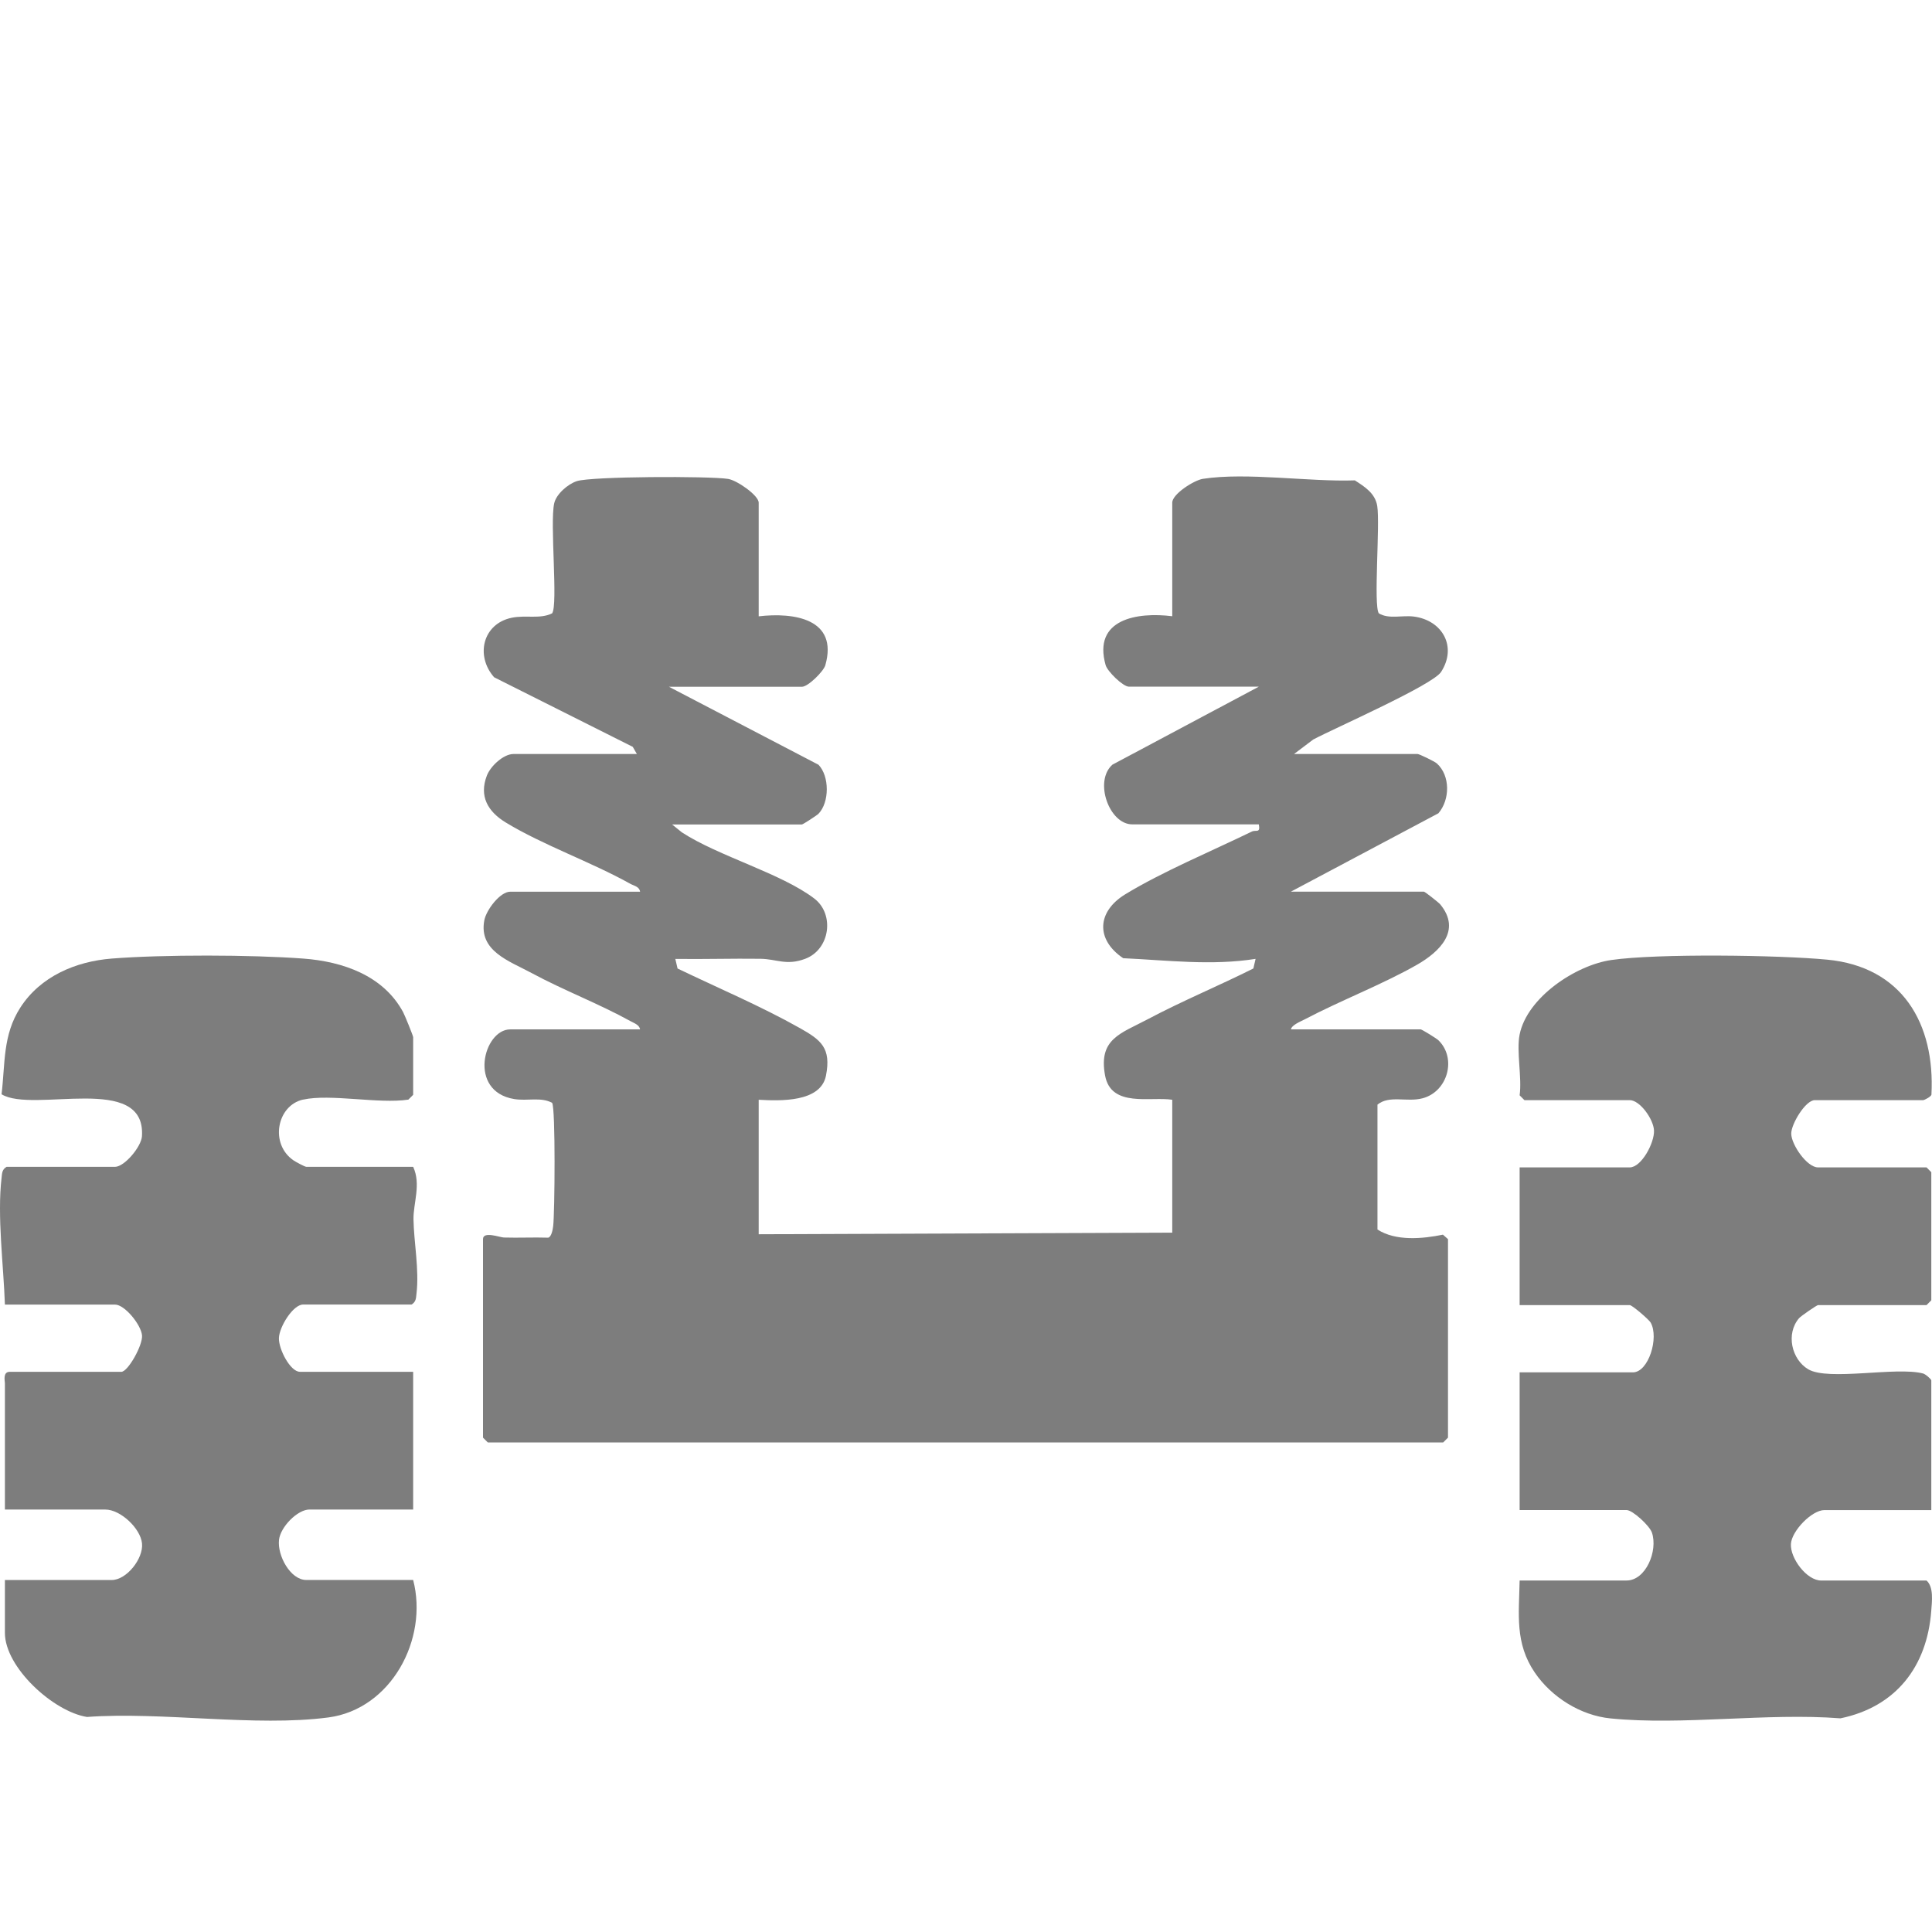
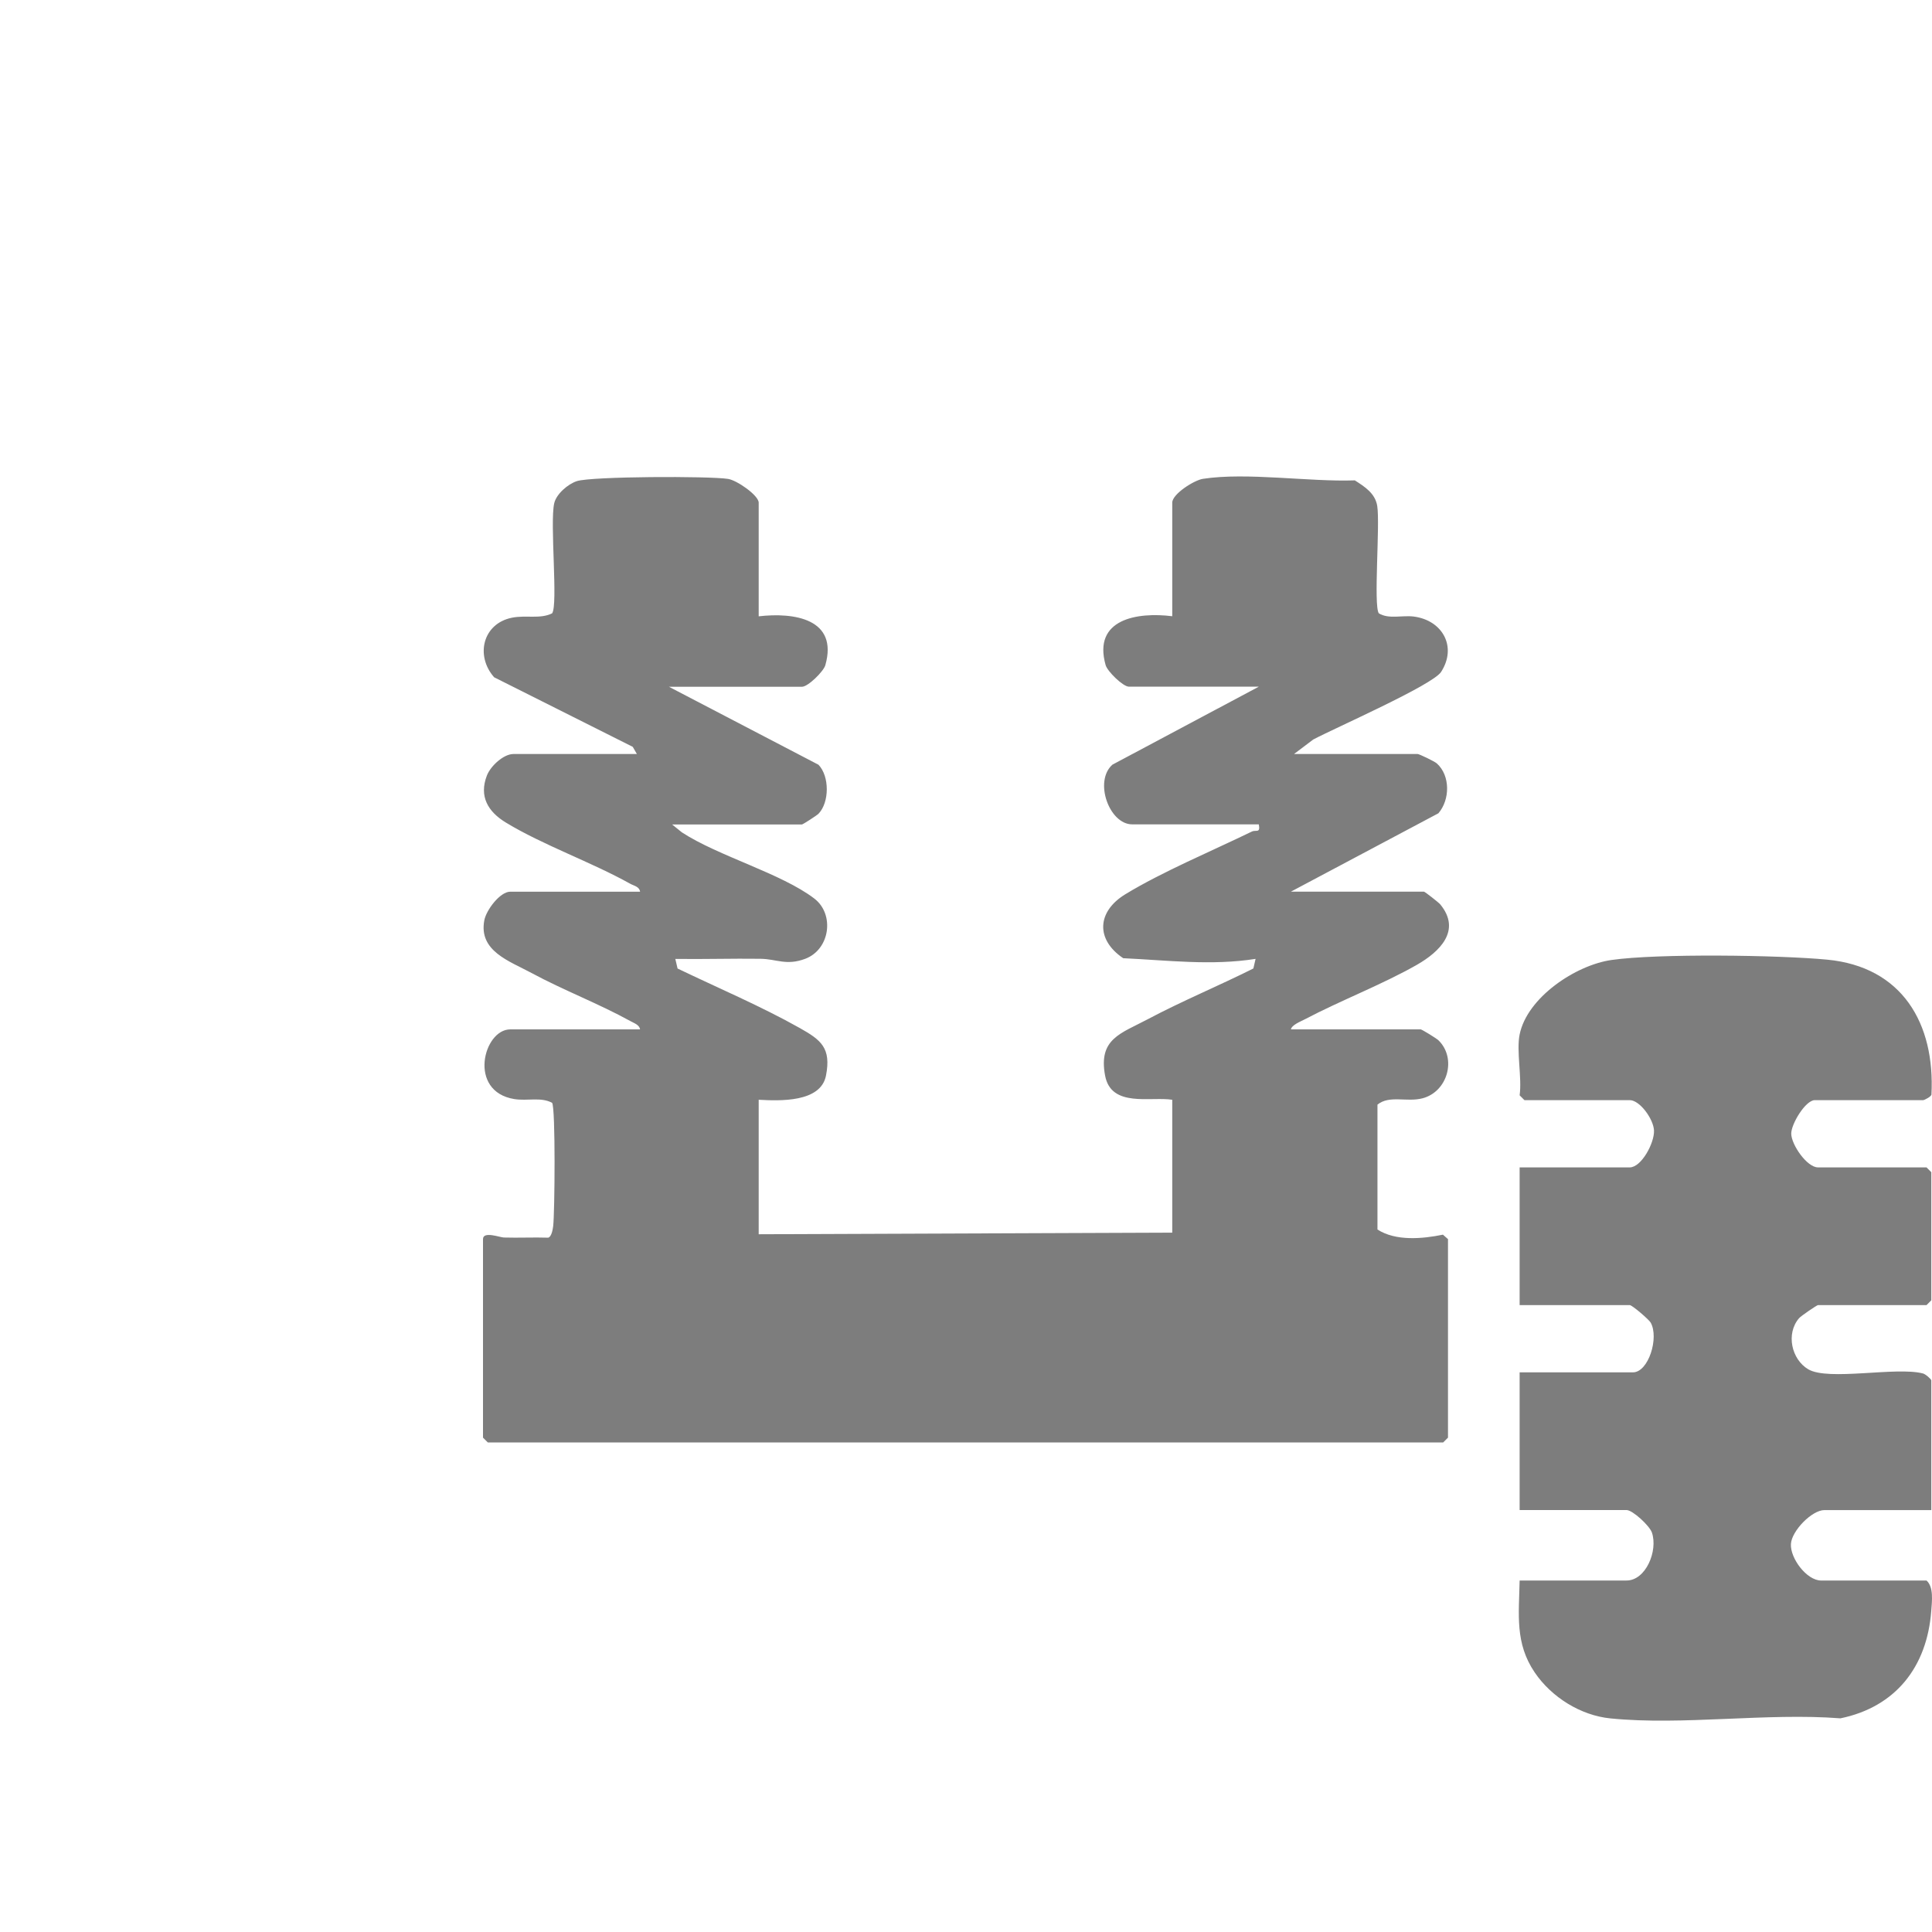
<svg xmlns="http://www.w3.org/2000/svg" width="147" height="147" viewBox="0 0 147 147" fill="none">
  <path d="M57.727 46.894C60.398 46.583 63.803 47.072 62.796 50.617C62.662 51.087 61.479 52.254 61.02 52.254H50.898L62.276 58.187C63.12 59.061 63.116 61.047 62.276 61.917C62.159 62.038 61.093 62.73 61.018 62.73H51.139L51.88 63.33C54.649 65.14 59.452 66.451 61.959 68.368C63.52 69.564 63.16 72.247 61.257 72.956C59.825 73.489 59.098 72.968 57.859 72.951C55.703 72.922 53.539 72.992 51.383 72.961L51.554 73.692C54.642 75.178 57.881 76.547 60.867 78.228C62.45 79.122 63.264 79.724 62.845 81.846C62.44 83.89 59.34 83.766 57.727 83.678V93.91L89.193 93.789V83.678C87.557 83.417 84.544 84.304 84.083 81.838C83.559 79.034 85.278 78.64 87.327 77.551C89.937 76.164 92.721 75.014 95.365 73.689L95.533 72.958C92.181 73.489 88.825 73.063 85.461 72.907C83.337 71.472 83.481 69.35 85.615 68.046C88.435 66.326 92.208 64.75 95.243 63.274C95.574 63.113 95.911 63.432 95.779 62.723H86.144C84.4 62.723 83.212 59.439 84.644 58.179L95.779 52.247H85.9C85.442 52.247 84.259 51.08 84.125 50.61C83.127 47.092 86.537 46.556 89.193 46.887V38.245C89.193 37.59 90.852 36.538 91.525 36.433C94.862 35.919 99.611 36.674 103.085 36.55C103.841 37.037 104.636 37.534 104.79 38.501C105.012 39.914 104.495 46.068 104.909 46.665C105.668 47.133 106.692 46.794 107.588 46.914C109.754 47.204 110.883 49.209 109.649 51.124C109 52.13 101.582 55.385 99.921 56.267L98.462 57.368H107.853C107.983 57.368 109.154 57.933 109.327 58.089C110.361 59.022 110.329 60.85 109.444 61.88L98.219 67.844H108.341C108.419 67.844 109.471 68.675 109.578 68.804C111.229 70.799 109.527 72.425 107.812 73.406C105.207 74.895 101.994 76.125 99.282 77.555C98.972 77.719 98.289 77.977 98.221 78.323H108.1C108.18 78.323 109.302 79.007 109.456 79.161C110.854 80.533 110.149 83.069 108.229 83.568C107.039 83.878 105.712 83.308 104.807 84.048V93.55C106.202 94.451 108.241 94.259 109.788 93.942L110.173 94.281V109.386L109.807 109.751H37.116L36.75 109.386V94.281C36.75 93.655 38.028 94.149 38.338 94.159C39.46 94.193 40.587 94.135 41.709 94.171C41.968 94.11 42.06 93.528 42.09 93.289C42.211 92.295 42.277 84.297 42.009 83.912C41.17 83.449 40.111 83.788 39.126 83.624C35.567 83.04 36.787 78.323 38.823 78.323H48.702C48.646 77.972 48.253 77.853 47.983 77.702C45.548 76.357 42.885 75.351 40.438 74.03C38.753 73.121 36.413 72.364 36.848 70.032C36.994 69.243 38.045 67.847 38.823 67.847H48.702C48.646 67.452 48.231 67.398 47.961 67.247C44.985 65.586 41.297 64.295 38.484 62.582C37.128 61.756 36.435 60.594 37.045 59.01C37.326 58.282 38.316 57.37 39.067 57.37H48.458L48.144 56.825L37.596 51.531C36.157 49.898 36.728 47.46 38.931 47.004C40.011 46.78 41.084 47.123 42.009 46.668C42.472 46.003 41.828 39.812 42.167 38.299C42.328 37.583 43.216 36.828 43.89 36.608C45.021 36.24 53.954 36.216 55.395 36.438C56.071 36.542 57.727 37.69 57.727 38.25V46.899V46.894Z" fill="#7D7D7D" />
  <path d="M115.624 78.711C116.198 75.89 119.886 73.436 122.603 73.044C126.115 72.537 135.367 72.666 139.026 73.017C144.716 73.56 147.246 77.856 146.957 83.295C146.909 83.456 146.408 83.706 146.34 83.706H138.084C137.373 83.706 136.273 85.539 136.29 86.27C136.309 87.106 137.484 88.823 138.327 88.823H146.583L146.947 89.189V98.935L146.583 99.301H138.327C138.239 99.301 137.03 100.129 136.887 100.295C135.865 101.477 136.314 103.438 137.586 104.186C139.126 105.09 144.274 103.972 146.304 104.501C146.496 104.537 146.947 104.942 146.947 105.029V114.898H138.813C137.863 114.898 136.324 116.477 136.265 117.476C136.202 118.553 137.458 120.258 138.57 120.258H146.583C147.142 120.751 146.996 121.85 146.943 122.571C146.622 126.835 144.23 129.876 140.034 130.743C134.432 130.307 128.033 131.299 122.531 130.748C120.263 130.522 118.053 129.135 116.778 127.261C115.255 125.025 115.574 122.839 115.624 120.256H123.759C125.224 120.256 126.161 118.002 125.69 116.611C125.515 116.092 124.223 114.895 123.759 114.895H115.624V104.418H124.245C125.425 104.418 126.248 101.784 125.593 100.629C125.462 100.4 124.187 99.301 124.002 99.301H115.624V88.823H124.002C124.889 88.823 125.889 86.959 125.848 86.016C125.811 85.147 124.767 83.706 124.002 83.706H115.989L115.624 83.341C115.811 81.976 115.367 79.976 115.624 78.711Z" fill="#7D7D7D" />
-   <path d="M23.064 83.662C21.064 84.106 20.506 87.045 22.336 88.292C22.508 88.409 23.195 88.78 23.307 88.78H31.436C32.053 90.103 31.441 91.553 31.461 92.774C31.49 94.519 31.905 96.597 31.691 98.418C31.65 98.773 31.662 99.044 31.315 99.258H23.064C22.297 99.258 21.241 100.962 21.222 101.817C21.203 102.672 22.093 104.376 22.821 104.376H31.436V114.854H23.549C22.634 114.854 21.338 116.183 21.229 117.162C21.093 118.361 22.096 120.216 23.307 120.216H31.436C32.606 124.712 29.764 130.044 24.986 130.675C19.424 131.408 12.342 130.219 6.62 130.638C4.081 130.241 0.373 126.88 0.373 124.239V120.218H8.503C9.629 120.218 10.918 118.593 10.806 117.44C10.694 116.287 9.166 114.857 8.018 114.857H0.373V105.231C0.373 105.092 0.196 104.378 0.737 104.378H9.231C9.733 104.378 10.879 102.341 10.806 101.6C10.729 100.794 9.493 99.261 8.746 99.261H0.373C0.274 96.293 -0.224 92.55 0.119 89.623C0.16 89.267 0.148 88.997 0.495 88.782H8.746C9.471 88.782 10.75 87.252 10.801 86.453C11.112 81.588 2.526 84.734 0.119 83.26C0.402 80.896 0.201 78.764 1.541 76.673C3.067 74.293 5.756 73.152 8.496 72.935C12.456 72.623 19.101 72.64 23.074 72.935C26.063 73.157 29.16 74.212 30.669 77.005C30.796 77.239 31.436 78.813 31.436 78.915V83.302L31.072 83.667C28.811 84.008 25.136 83.207 23.064 83.667V83.662Z" fill="#7D7D7D" />
</svg>